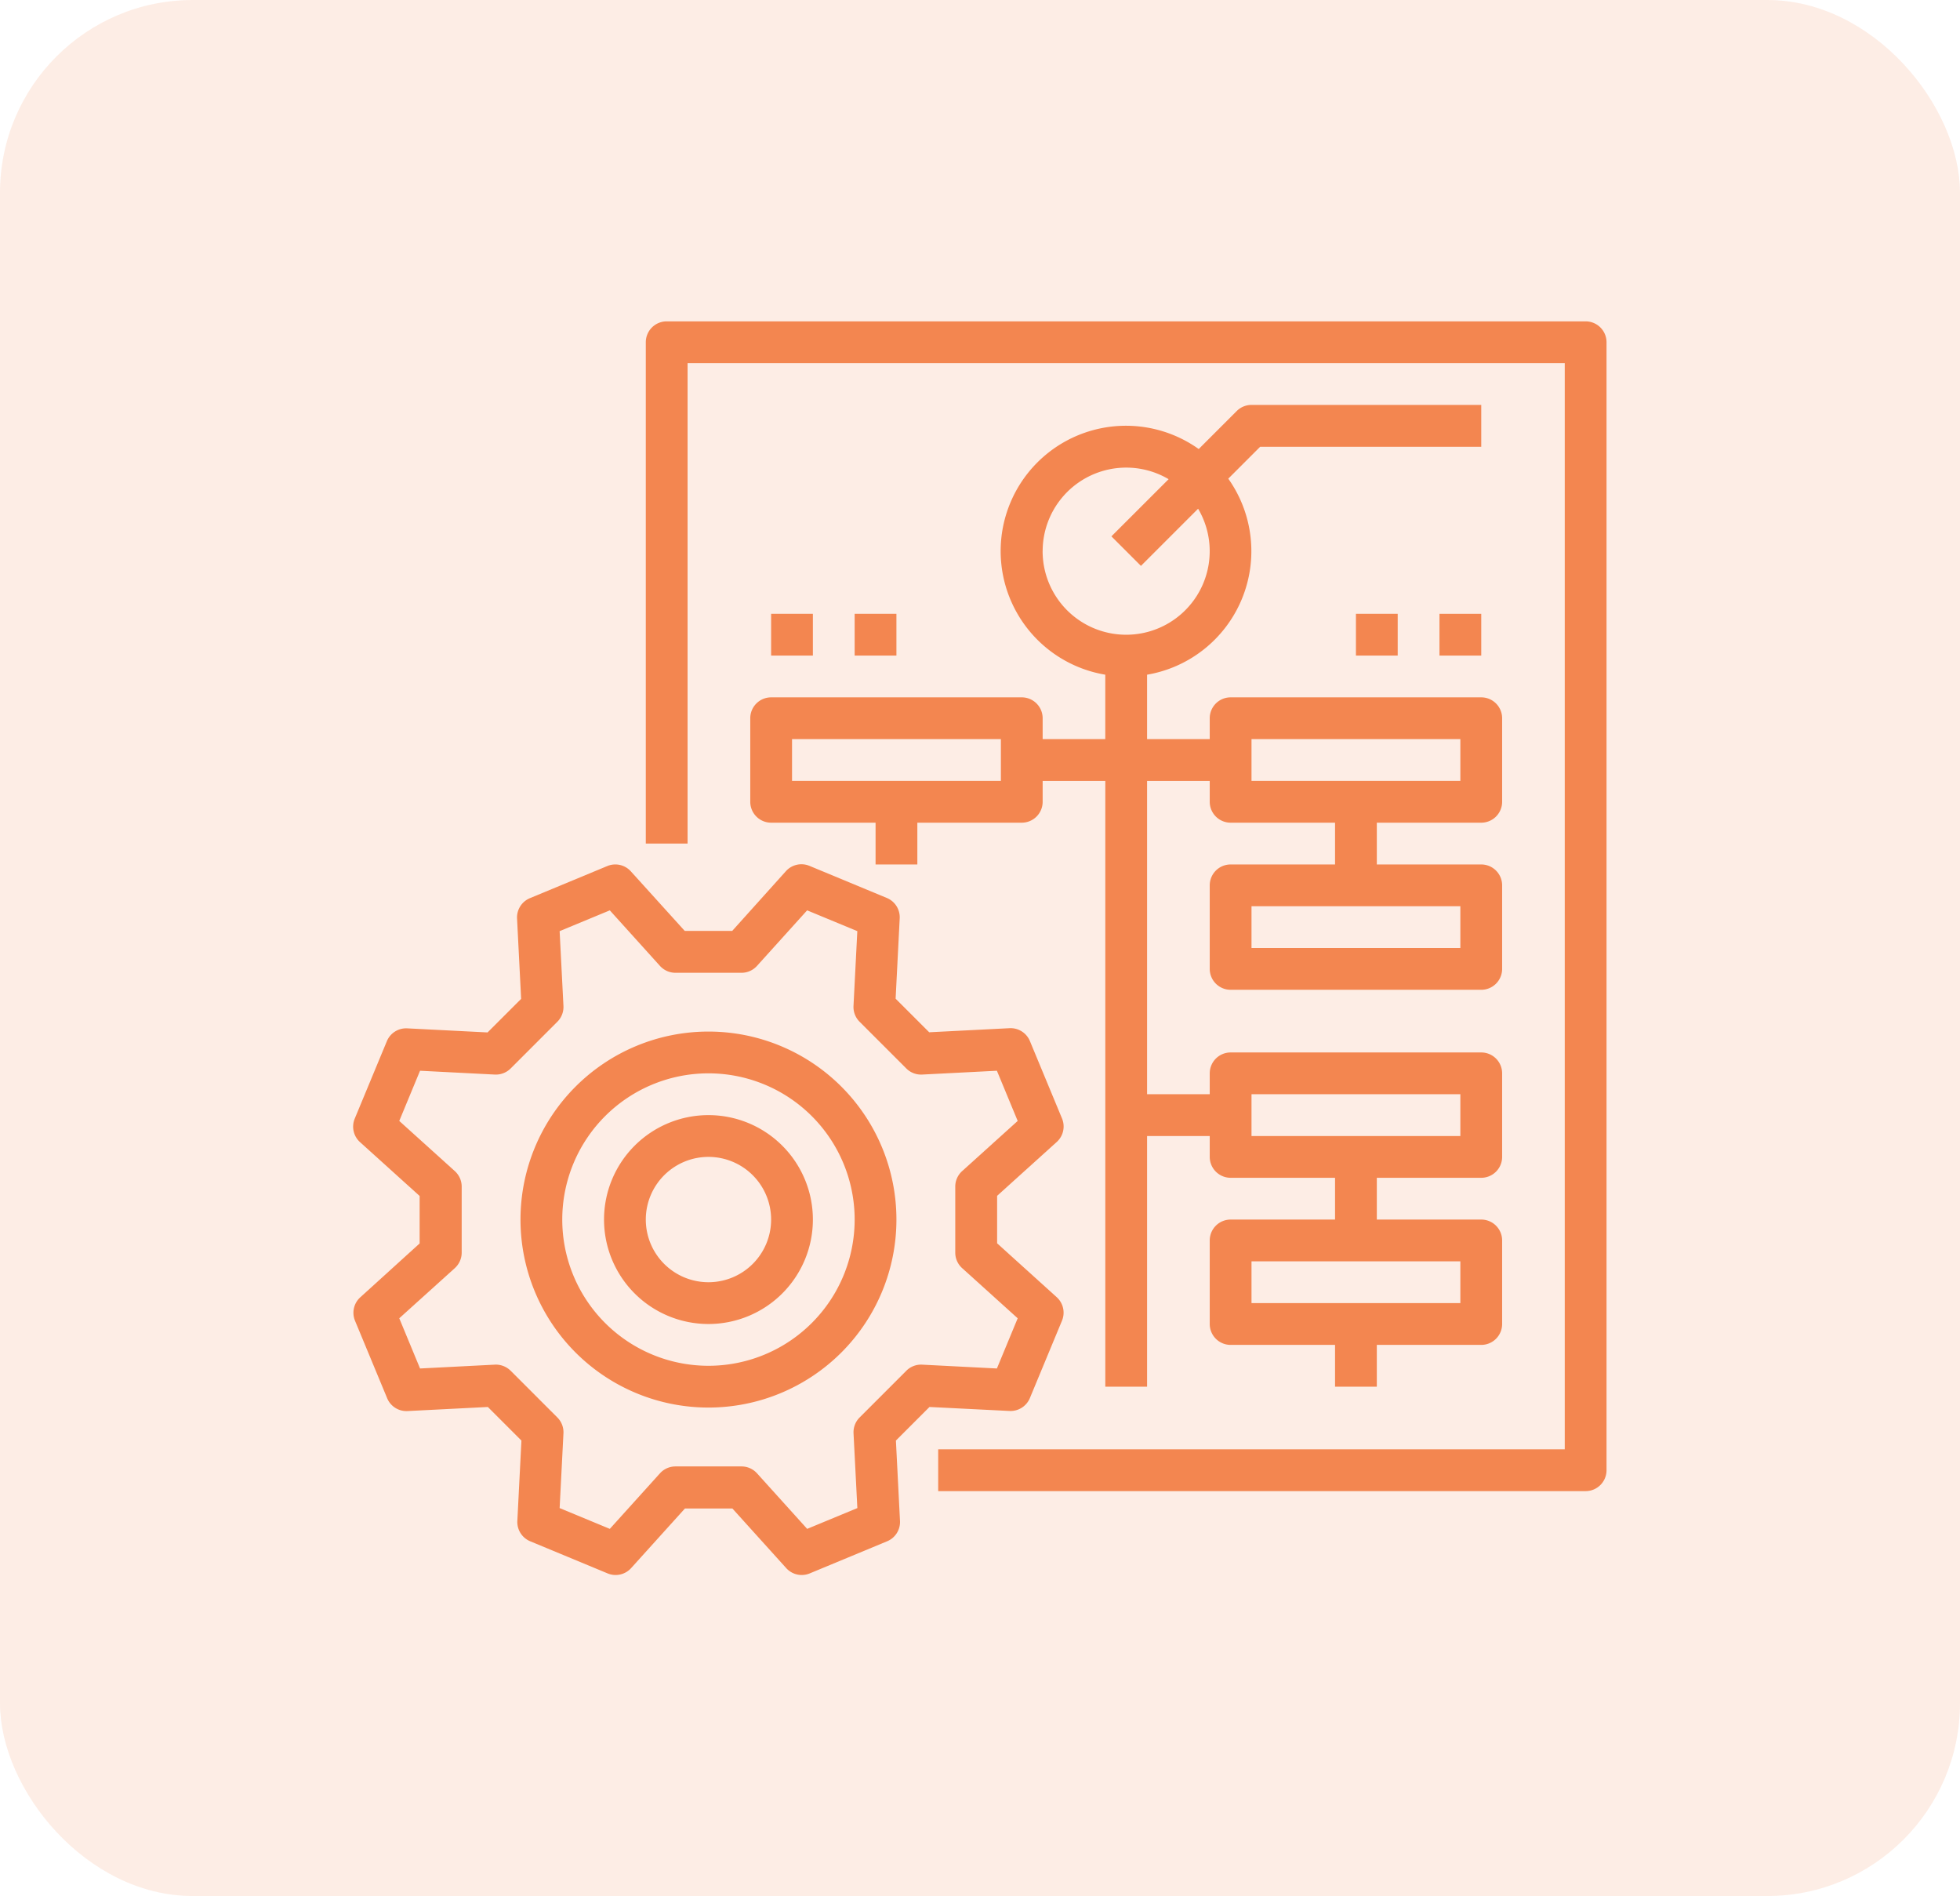
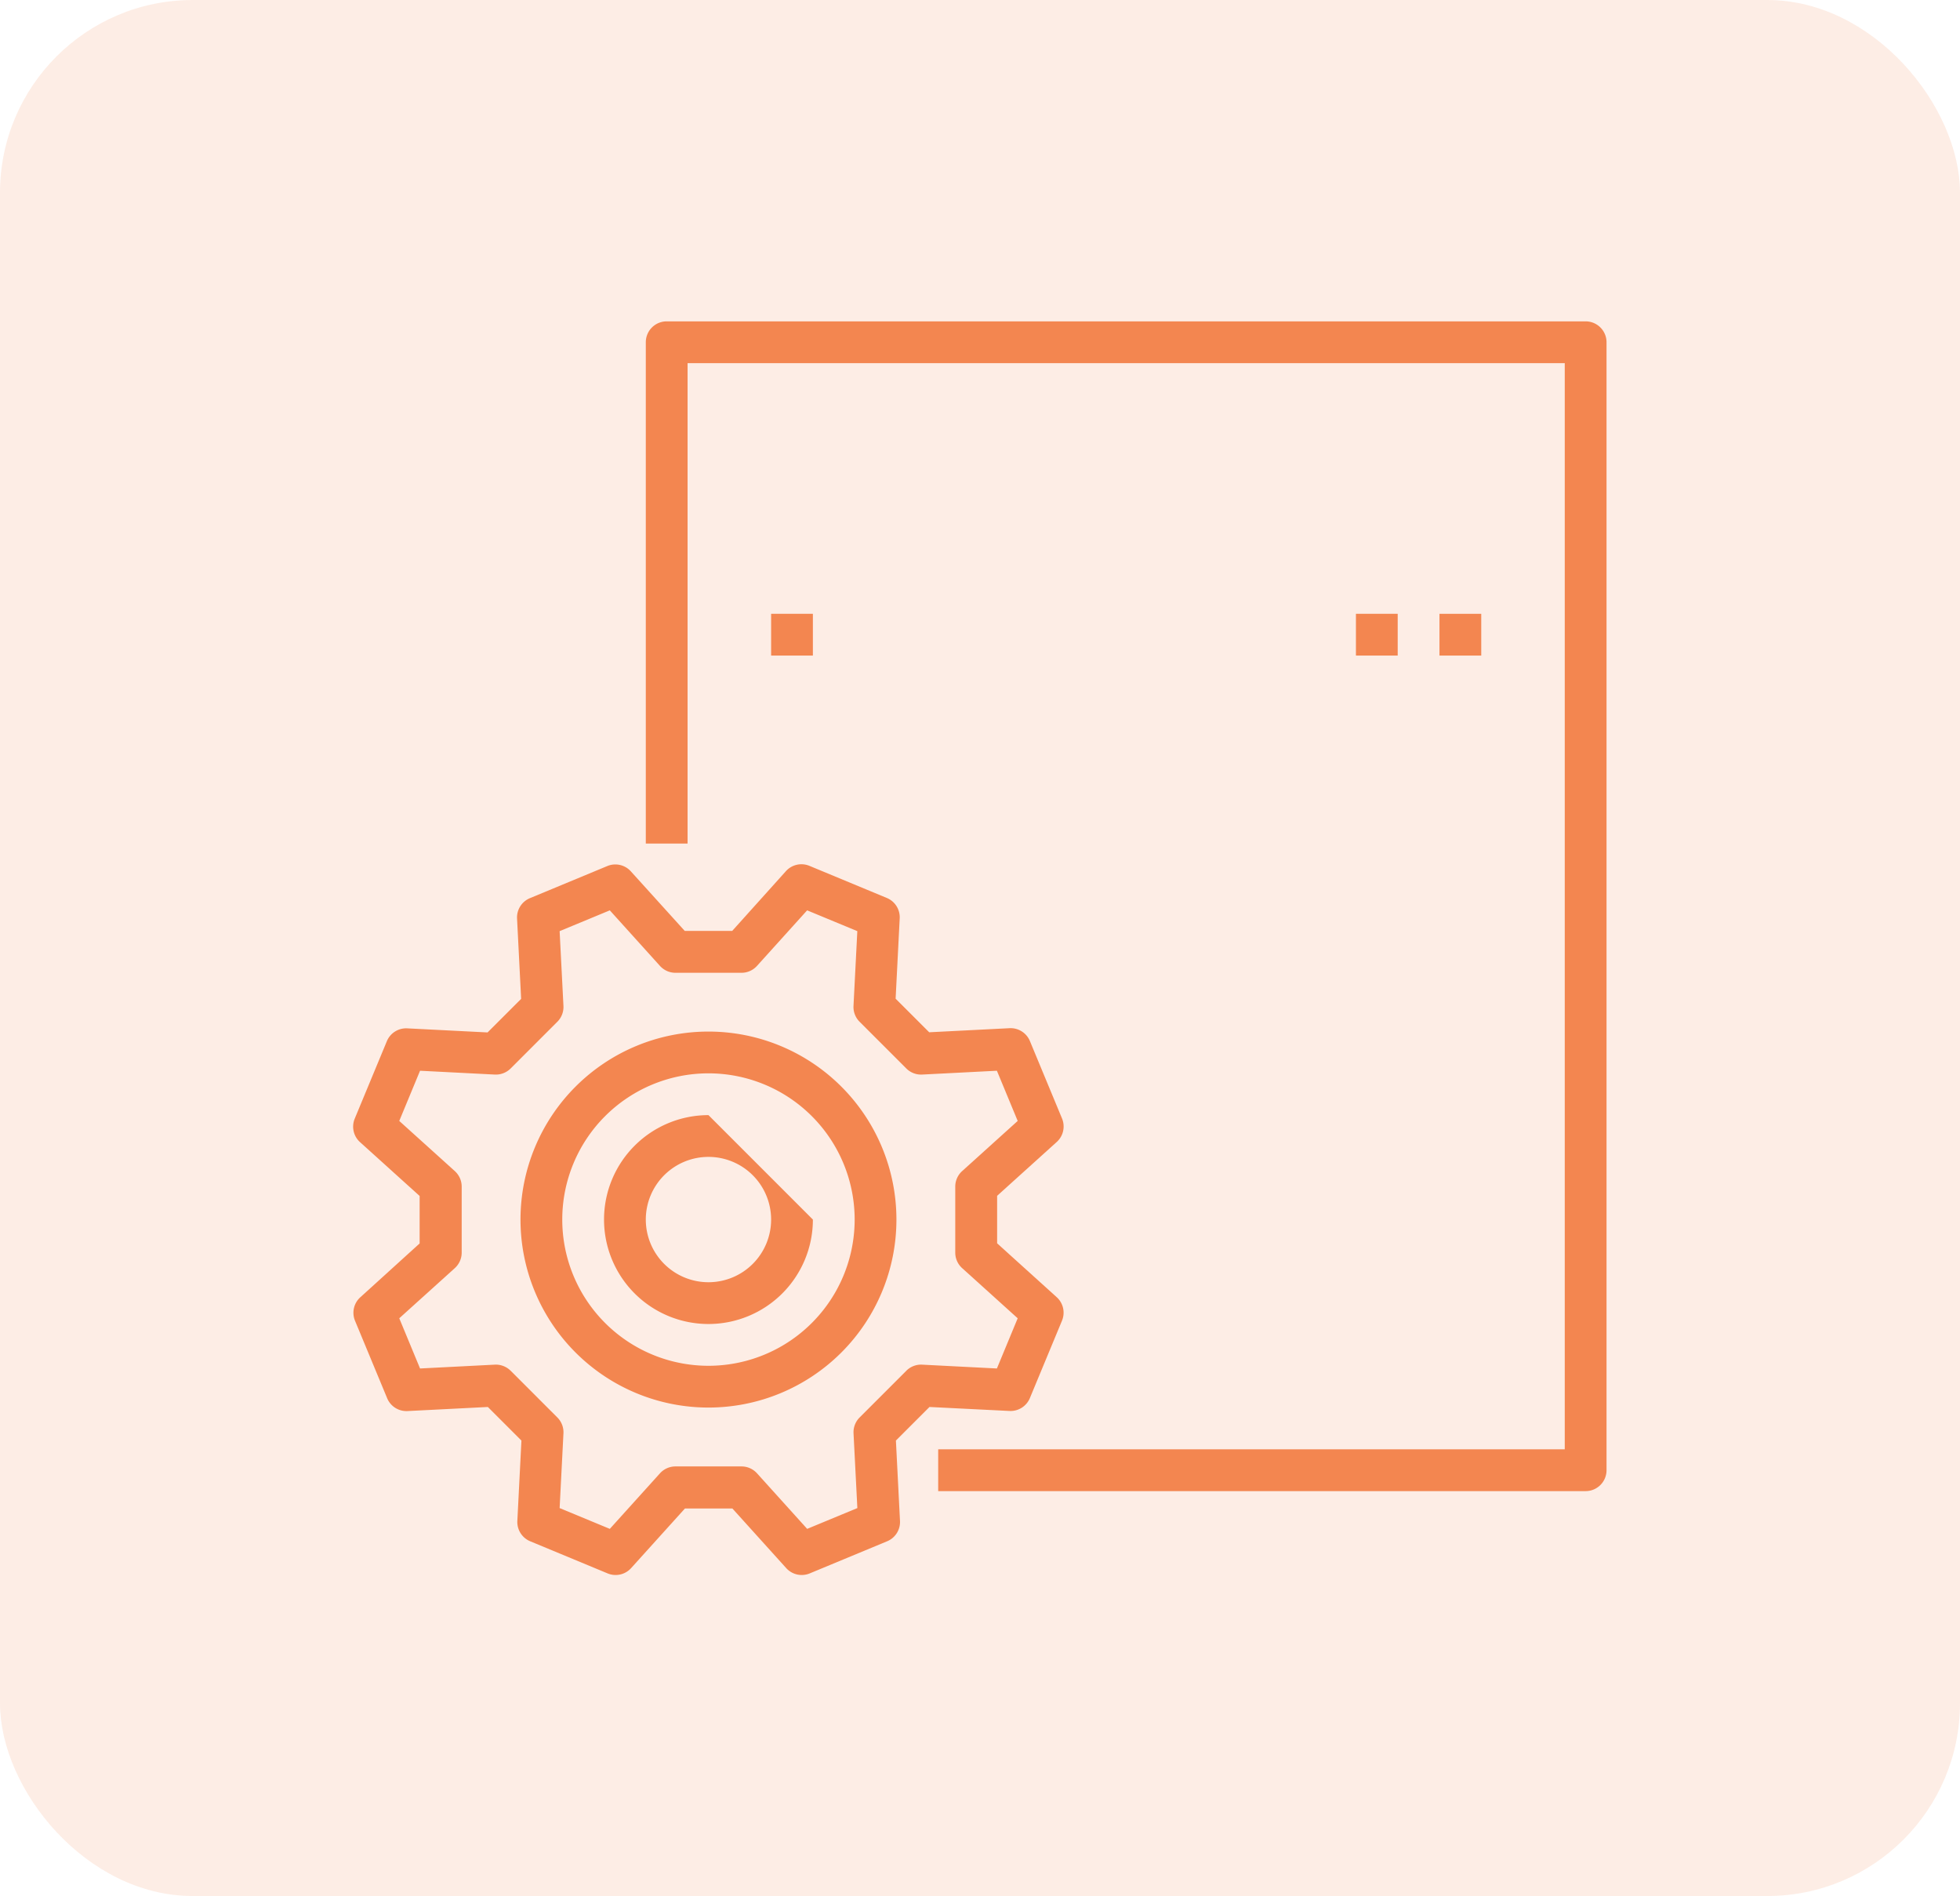
<svg xmlns="http://www.w3.org/2000/svg" width="61" height="59" viewBox="0 0 61 59">
  <g id="ic_enterprise-app-development" transform="translate(7399 -5371)">
    <g id="ic_integration">
      <rect id="Rectangle_664" data-name="Rectangle 664" width="61" height="59" rx="6" transform="translate(-7399 5371)" fill="#f38650" opacity="0.15" />
    </g>
    <g id="enterprise" transform="translate(-7398.667 5370.333)">
      <path id="Path_18892" data-name="Path 18892" d="M31.085,166.338a.652.652,0,0,0,.634-.4l1-2.41a.65.65,0,0,0-.165-.731L30.7,161.121v-1.478l1.855-1.675a.65.65,0,0,0,.165-.731l-1-2.41a.65.65,0,0,0-.634-.4l-2.5.127-1.045-1.045.127-2.5a.65.65,0,0,0-.4-.634l-2.41-1a.65.65,0,0,0-.731.165L22.455,151.4H20.978L19.3,149.546a.65.65,0,0,0-.731-.165l-2.41,1a.65.65,0,0,0-.4.634l.127,2.5-1.045,1.044-2.5-.127a.649.649,0,0,0-.634.4l-1,2.41a.65.65,0,0,0,.165.731l1.855,1.675v1.477L10.881,162.8a.65.65,0,0,0-.165.731l1,2.41a.65.65,0,0,0,.634.4l2.5-.127,1.045,1.045-.127,2.5a.65.65,0,0,0,.4.634l2.41,1a.65.65,0,0,0,.731-.165l1.675-1.855h1.477l1.675,1.855a.65.65,0,0,0,.731.165l2.41-1a.65.65,0,0,0,.4-.634l-.127-2.5,1.045-1.045Zm-3.211-1.251-1.453,1.453a.65.65,0,0,0-.19.493l.119,2.327-1.562.647-1.561-1.729a.65.65,0,0,0-.482-.214H20.689a.65.65,0,0,0-.482.214l-1.561,1.729-1.562-.647.119-2.327a.65.65,0,0,0-.19-.493l-1.453-1.453a.652.652,0,0,0-.493-.19l-2.327.119-.647-1.562,1.729-1.561a.65.65,0,0,0,.214-.482v-2.055a.65.65,0,0,0-.214-.482l-1.729-1.561.647-1.562,2.327.119a.652.652,0,0,0,.493-.19l1.453-1.453a.65.65,0,0,0,.19-.493l-.119-2.327,1.562-.647,1.561,1.729a.65.65,0,0,0,.482.214h2.055a.65.65,0,0,0,.482-.214l1.561-1.729,1.562.647-.119,2.327a.65.65,0,0,0,.19.493l1.453,1.453a.649.649,0,0,0,.493.19l2.327-.119.647,1.562-1.729,1.561a.65.65,0,0,0-.214.482v2.055a.65.65,0,0,0,.214.482l1.729,1.561-.647,1.562-2.327-.119a.649.649,0,0,0-.493.19Z" transform="translate(0 -121.765)" fill="#f38650" />
-       <path id="Path_18893" data-name="Path 18893" d="M77.916,213.333a3.25,3.25,0,1,0,3.25,3.25A3.25,3.25,0,0,0,77.916,213.333Zm0,5.2a1.95,1.95,0,1,1,1.95-1.95A1.95,1.95,0,0,1,77.916,218.533Z" transform="translate(-56.2 -177.966)" fill="#f38650" />
+       <path id="Path_18893" data-name="Path 18893" d="M77.916,213.333a3.25,3.25,0,1,0,3.25,3.25Zm0,5.2a1.95,1.95,0,1,1,1.95-1.95A1.95,1.95,0,0,1,77.916,218.533Z" transform="translate(-56.2 -177.966)" fill="#f38650" />
      <path id="Path_18894" data-name="Path 18894" d="M114.583,10.667h-28.6a.65.65,0,0,0-.65.65v15.6h1.3V11.967h27.3v33.8h-19.5v1.3h20.15a.65.65,0,0,0,.65-.65v-35.1A.65.65,0,0,0,114.583,10.667Z" transform="translate(-65.567)" fill="#f38650" />
-       <path id="Path_18895" data-name="Path 18895" d="M112,41.75v2.6a.65.65,0,0,0,.65.65h3.25v1.3h1.3V45h3.25a.65.65,0,0,0,.65-.65V43.7h1.95V62.55h1.3v-7.8h1.95v.65a.65.65,0,0,0,.65.65h3.25v1.3h-3.25a.65.65,0,0,0-.65.65v2.6a.65.65,0,0,0,.65.65h3.25v1.3h1.3v-1.3h3.25a.65.65,0,0,0,.65-.65V58a.65.65,0,0,0-.65-.65H131.5v-1.3h3.25a.65.65,0,0,0,.65-.65V52.8a.65.65,0,0,0-.65-.65h-7.8a.65.65,0,0,0-.65.65v.65h-1.95V43.7h1.95v.65a.65.65,0,0,0,.65.65h3.25v1.3h-3.25a.65.65,0,0,0-.65.65v2.6a.65.65,0,0,0,.65.65h7.8a.65.65,0,0,0,.65-.65v-2.6a.65.65,0,0,0-.65-.65H131.5V45h3.25a.65.65,0,0,0,.65-.65v-2.6a.65.65,0,0,0-.65-.65h-7.8a.65.65,0,0,0-.65.65v.65h-1.95V40.395a3.9,3.9,0,0,0,2.527-6.1l.992-.992h6.881V32H127.6a.65.65,0,0,0-.46.19l-1.183,1.183a3.9,3.9,0,1,0-2.908,7.022V42.4H121.1v-.65a.65.65,0,0,0-.65-.65h-7.8A.65.65,0,0,0,112,41.75Zm22.1,18.2h-6.5v-1.3h6.5Zm-6.5-6.5h6.5v1.3h-6.5Zm6.5-4.55h-6.5V47.6h6.5Zm-6.5-6.5h6.5v1.3h-6.5Zm-6.5-5.85a2.6,2.6,0,0,1,3.92-2.239L123.24,36.09l.919.919,1.779-1.779a2.6,2.6,0,1,1-4.839,1.32Zm-7.8,5.85h6.5v1.3h-6.5Z" transform="translate(-88.983 -18.733)" fill="#f38650" />
      <path id="Path_18896" data-name="Path 18896" d="M117.333,85.333h1.3v1.3h-1.3Z" transform="translate(-93.667 -65.566)" fill="#f38650" />
-       <path id="Path_18897" data-name="Path 18897" d="M138.666,85.333h1.3v1.3h-1.3Z" transform="translate(-112.4 -65.566)" fill="#f38650" />
      <path id="Path_18898" data-name="Path 18898" d="M266.666,85.333h1.3v1.3h-1.3Z" transform="translate(-224.799 -65.566)" fill="#f38650" />
      <path id="Path_18899" data-name="Path 18899" d="M288,85.333h1.3v1.3H288Z" transform="translate(-243.533 -65.566)" fill="#f38650" />
      <path id="Path_18900" data-name="Path 18900" d="M59.183,192a5.85,5.85,0,1,0,5.85,5.85A5.85,5.85,0,0,0,59.183,192Zm0,10.4a4.55,4.55,0,1,1,4.55-4.55A4.55,4.55,0,0,1,59.183,202.4Z" transform="translate(-37.467 -159.233)" fill="#f38650" />
    </g>
  </g>
</svg>